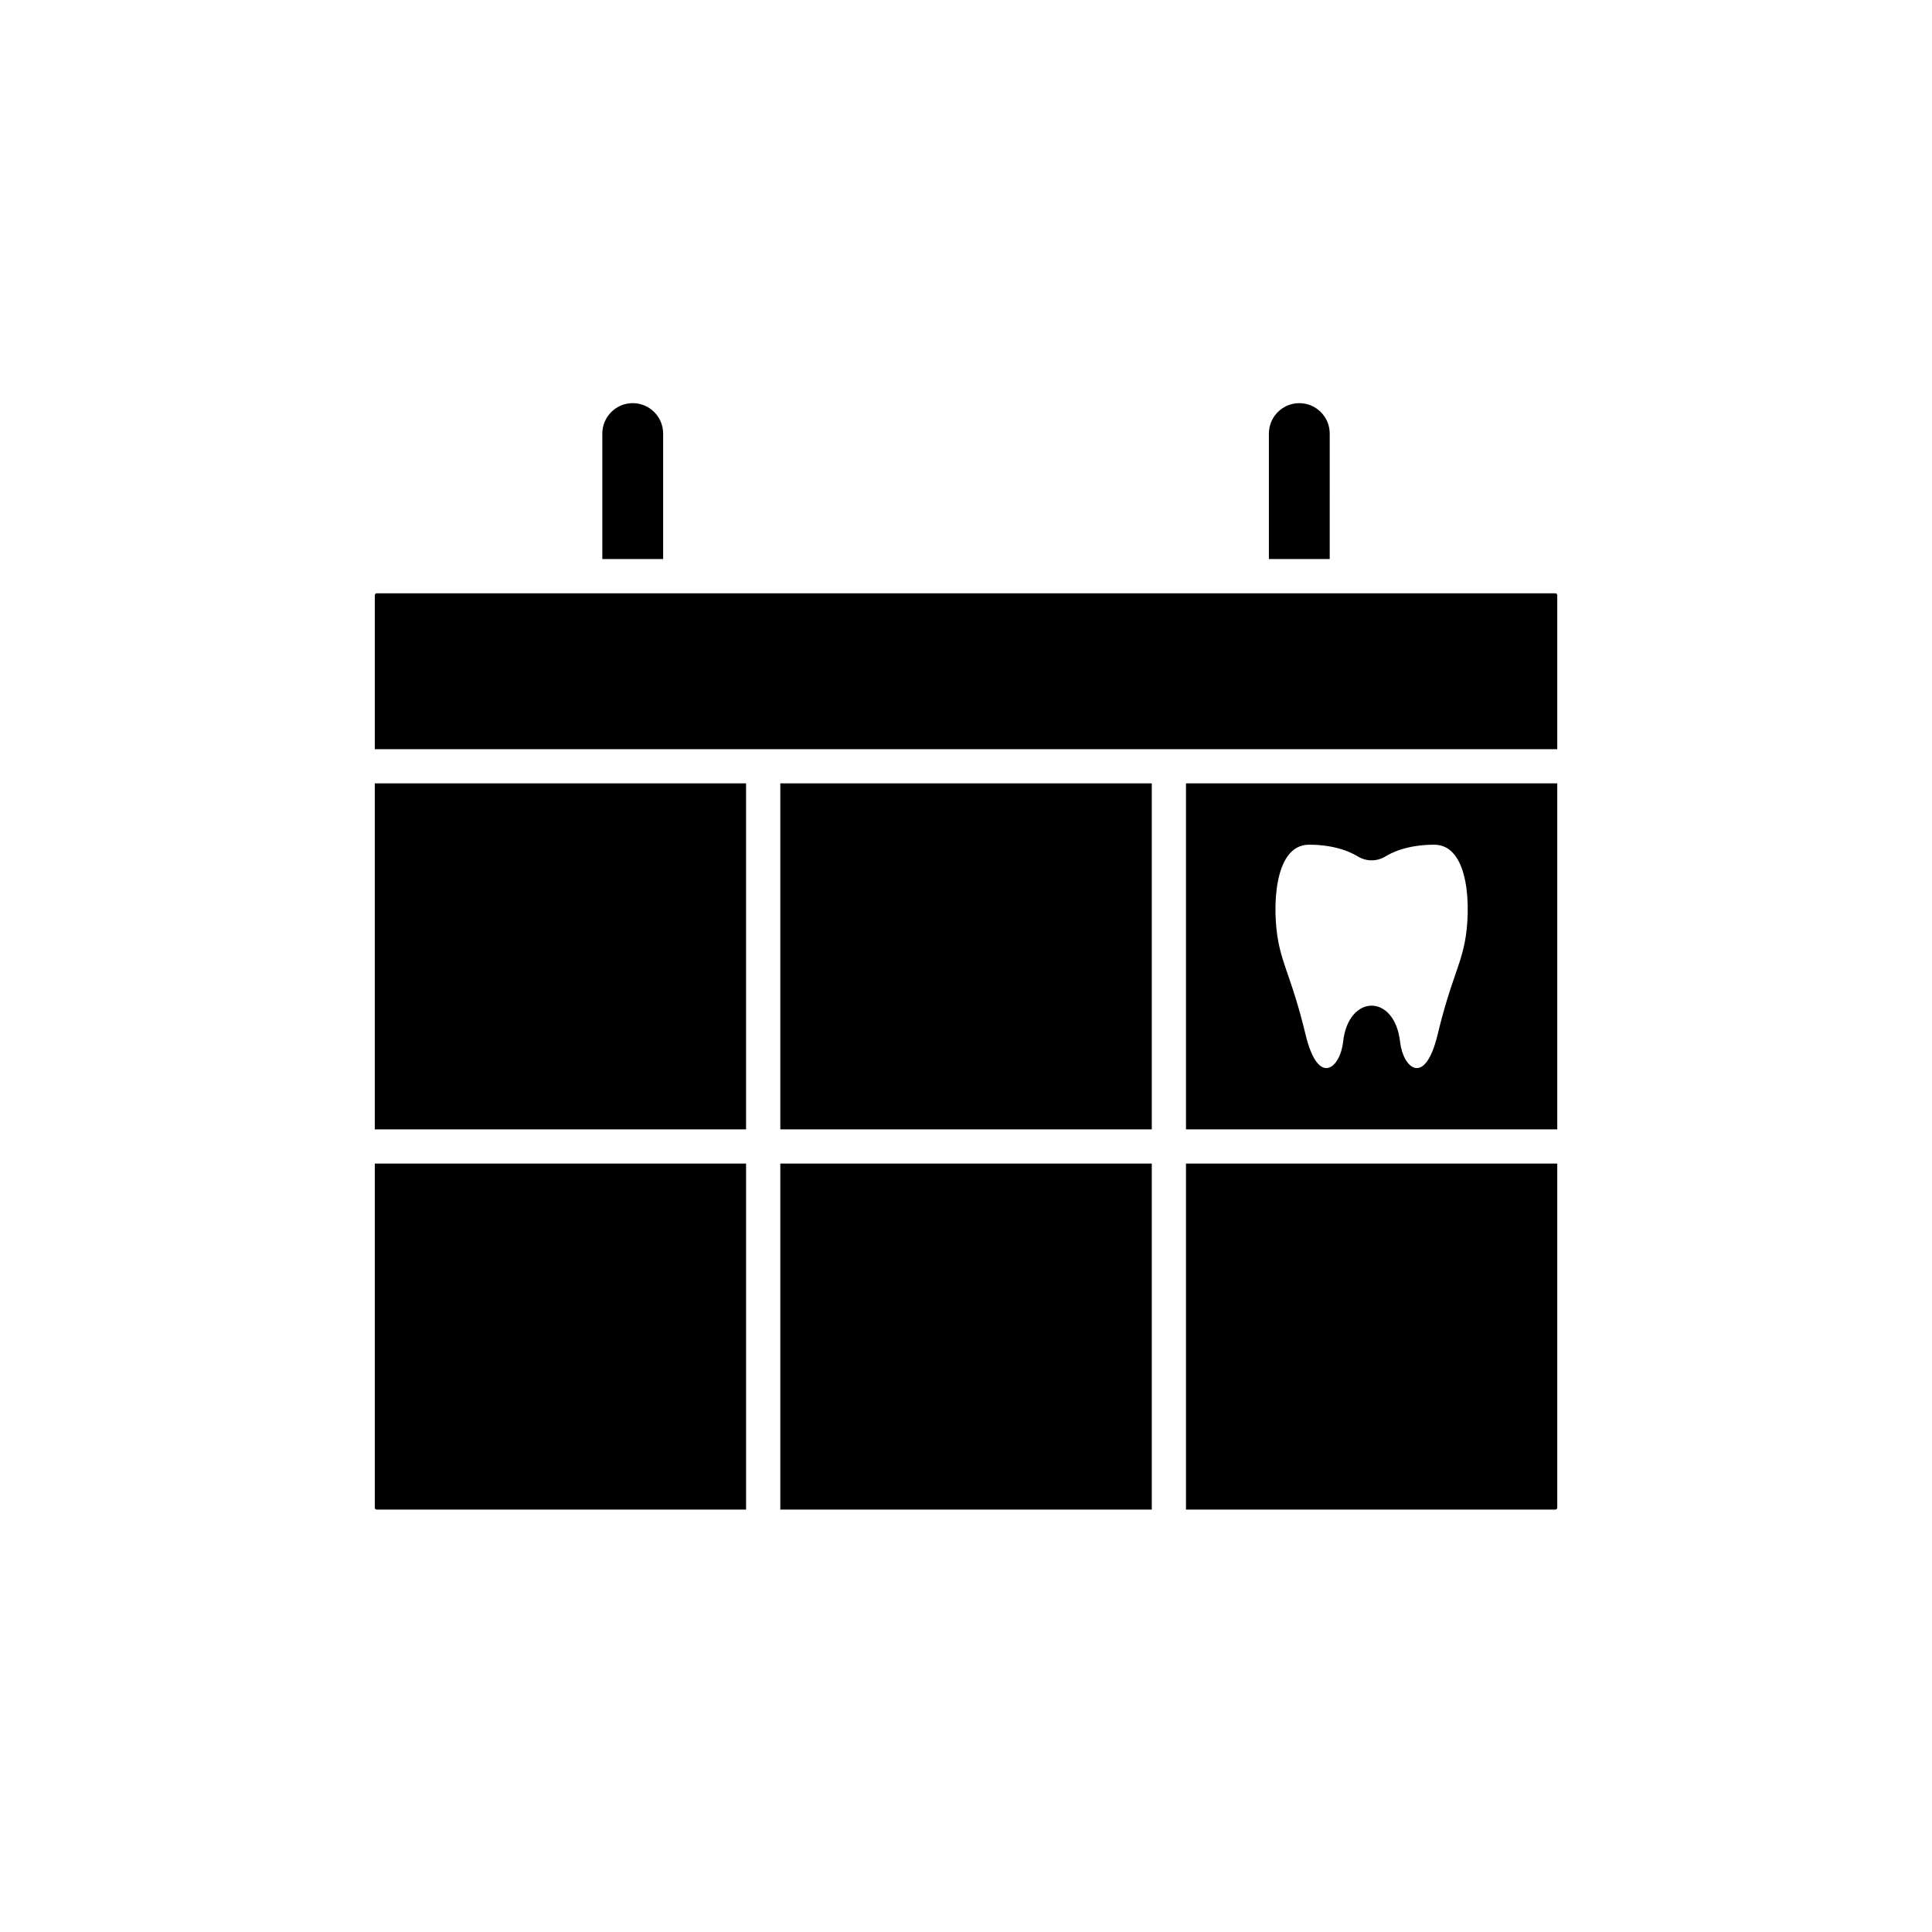
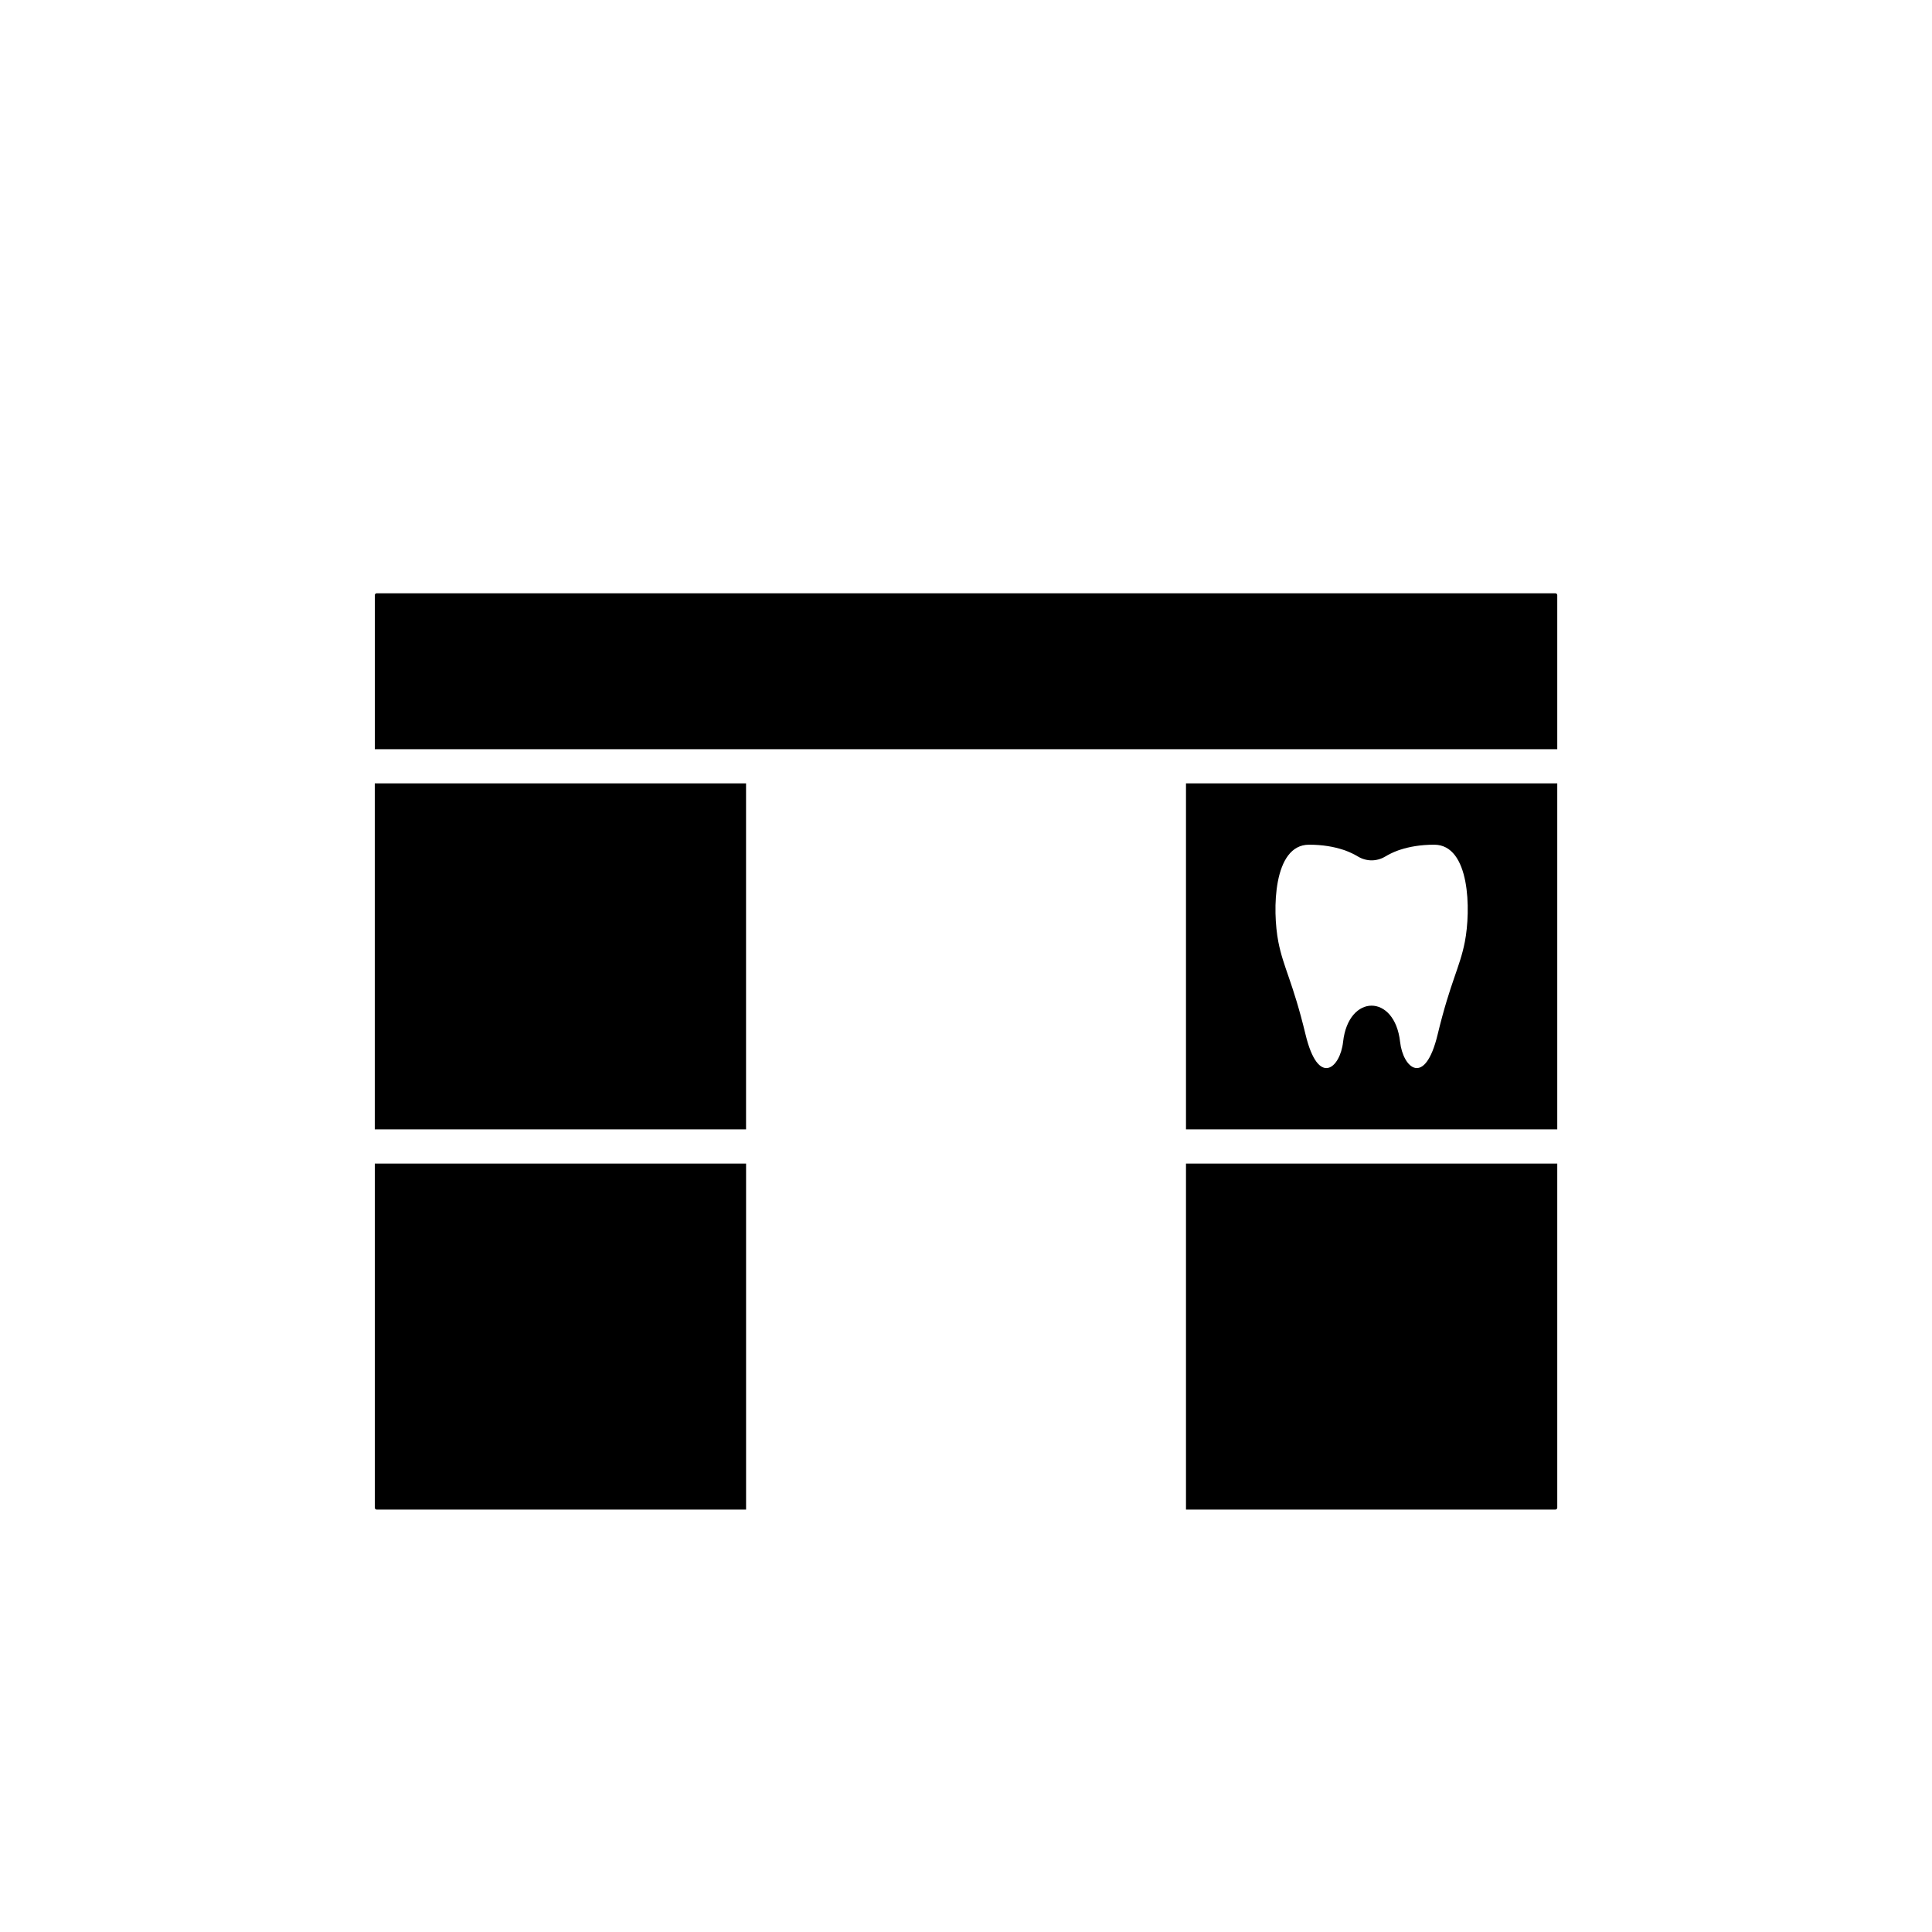
<svg xmlns="http://www.w3.org/2000/svg" fill="#000000" width="800px" height="800px" version="1.1" viewBox="144 144 512 512">
  <g>
    <path d="m243.83 544.06h97.887v-91.695h-98.391v91.191c0 0.277 0.227 0.504 0.504 0.504z" />
    <path d="m556.69 342.54v-40.809c0-0.277-0.227-0.504-0.5-0.504h-312.36c-0.277 0-0.5 0.227-0.5 0.504v40.809z" />
-     <path d="m350.79 351.6h98.441v91.695h-98.441z" />
-     <path d="m350.79 452.36h98.441v91.695h-98.441z" />
    <path d="m243.32 351.6h98.391v91.695h-98.391z" />
    <path d="m556.69 443.3v-91.695h-98.391v91.695zm-65.785-75.445c3.688 0 6.609 0.559 8.898 1.297 0.215 0.066 0.422 0.137 0.625 0.203 1.398 0.512 2.547 1.094 3.469 1.648 1.125 0.672 2.402 1 3.594 1 1.195 0 2.469-0.328 3.594-1 0.922-0.559 2.07-1.137 3.469-1.648 0.203-0.066 0.41-0.137 0.625-0.203 2.285-0.738 5.211-1.297 8.898-1.297 9.535 0 9.75 17.352 8.125 25.734-1.344 6.883-3.812 10.504-7.203 24.535-3.391 14.109-9.188 8.914-9.957 1.992-1.418-12.809-13.691-12.809-15.109 0-0.766 6.926-6.566 12.117-9.957-1.992-3.391-14.027-5.859-17.652-7.203-24.535-1.617-8.387-1.402-25.734 8.133-25.734z" />
-     <path d="m319.74 258.9c0-4.445-3.617-8.062-8.059-8.062s-8.059 3.617-8.059 8.062v33.25h16.117z" />
    <path d="m556.69 543.55v-91.191h-98.391v91.695h97.887c0.277 0 0.504-0.227 0.504-0.504z" />
-     <path d="m496.39 258.9c0-4.445-3.617-8.062-8.059-8.062-4.441 0-8.059 3.617-8.059 8.062v33.25h16.117z" />
  </g>
</svg>